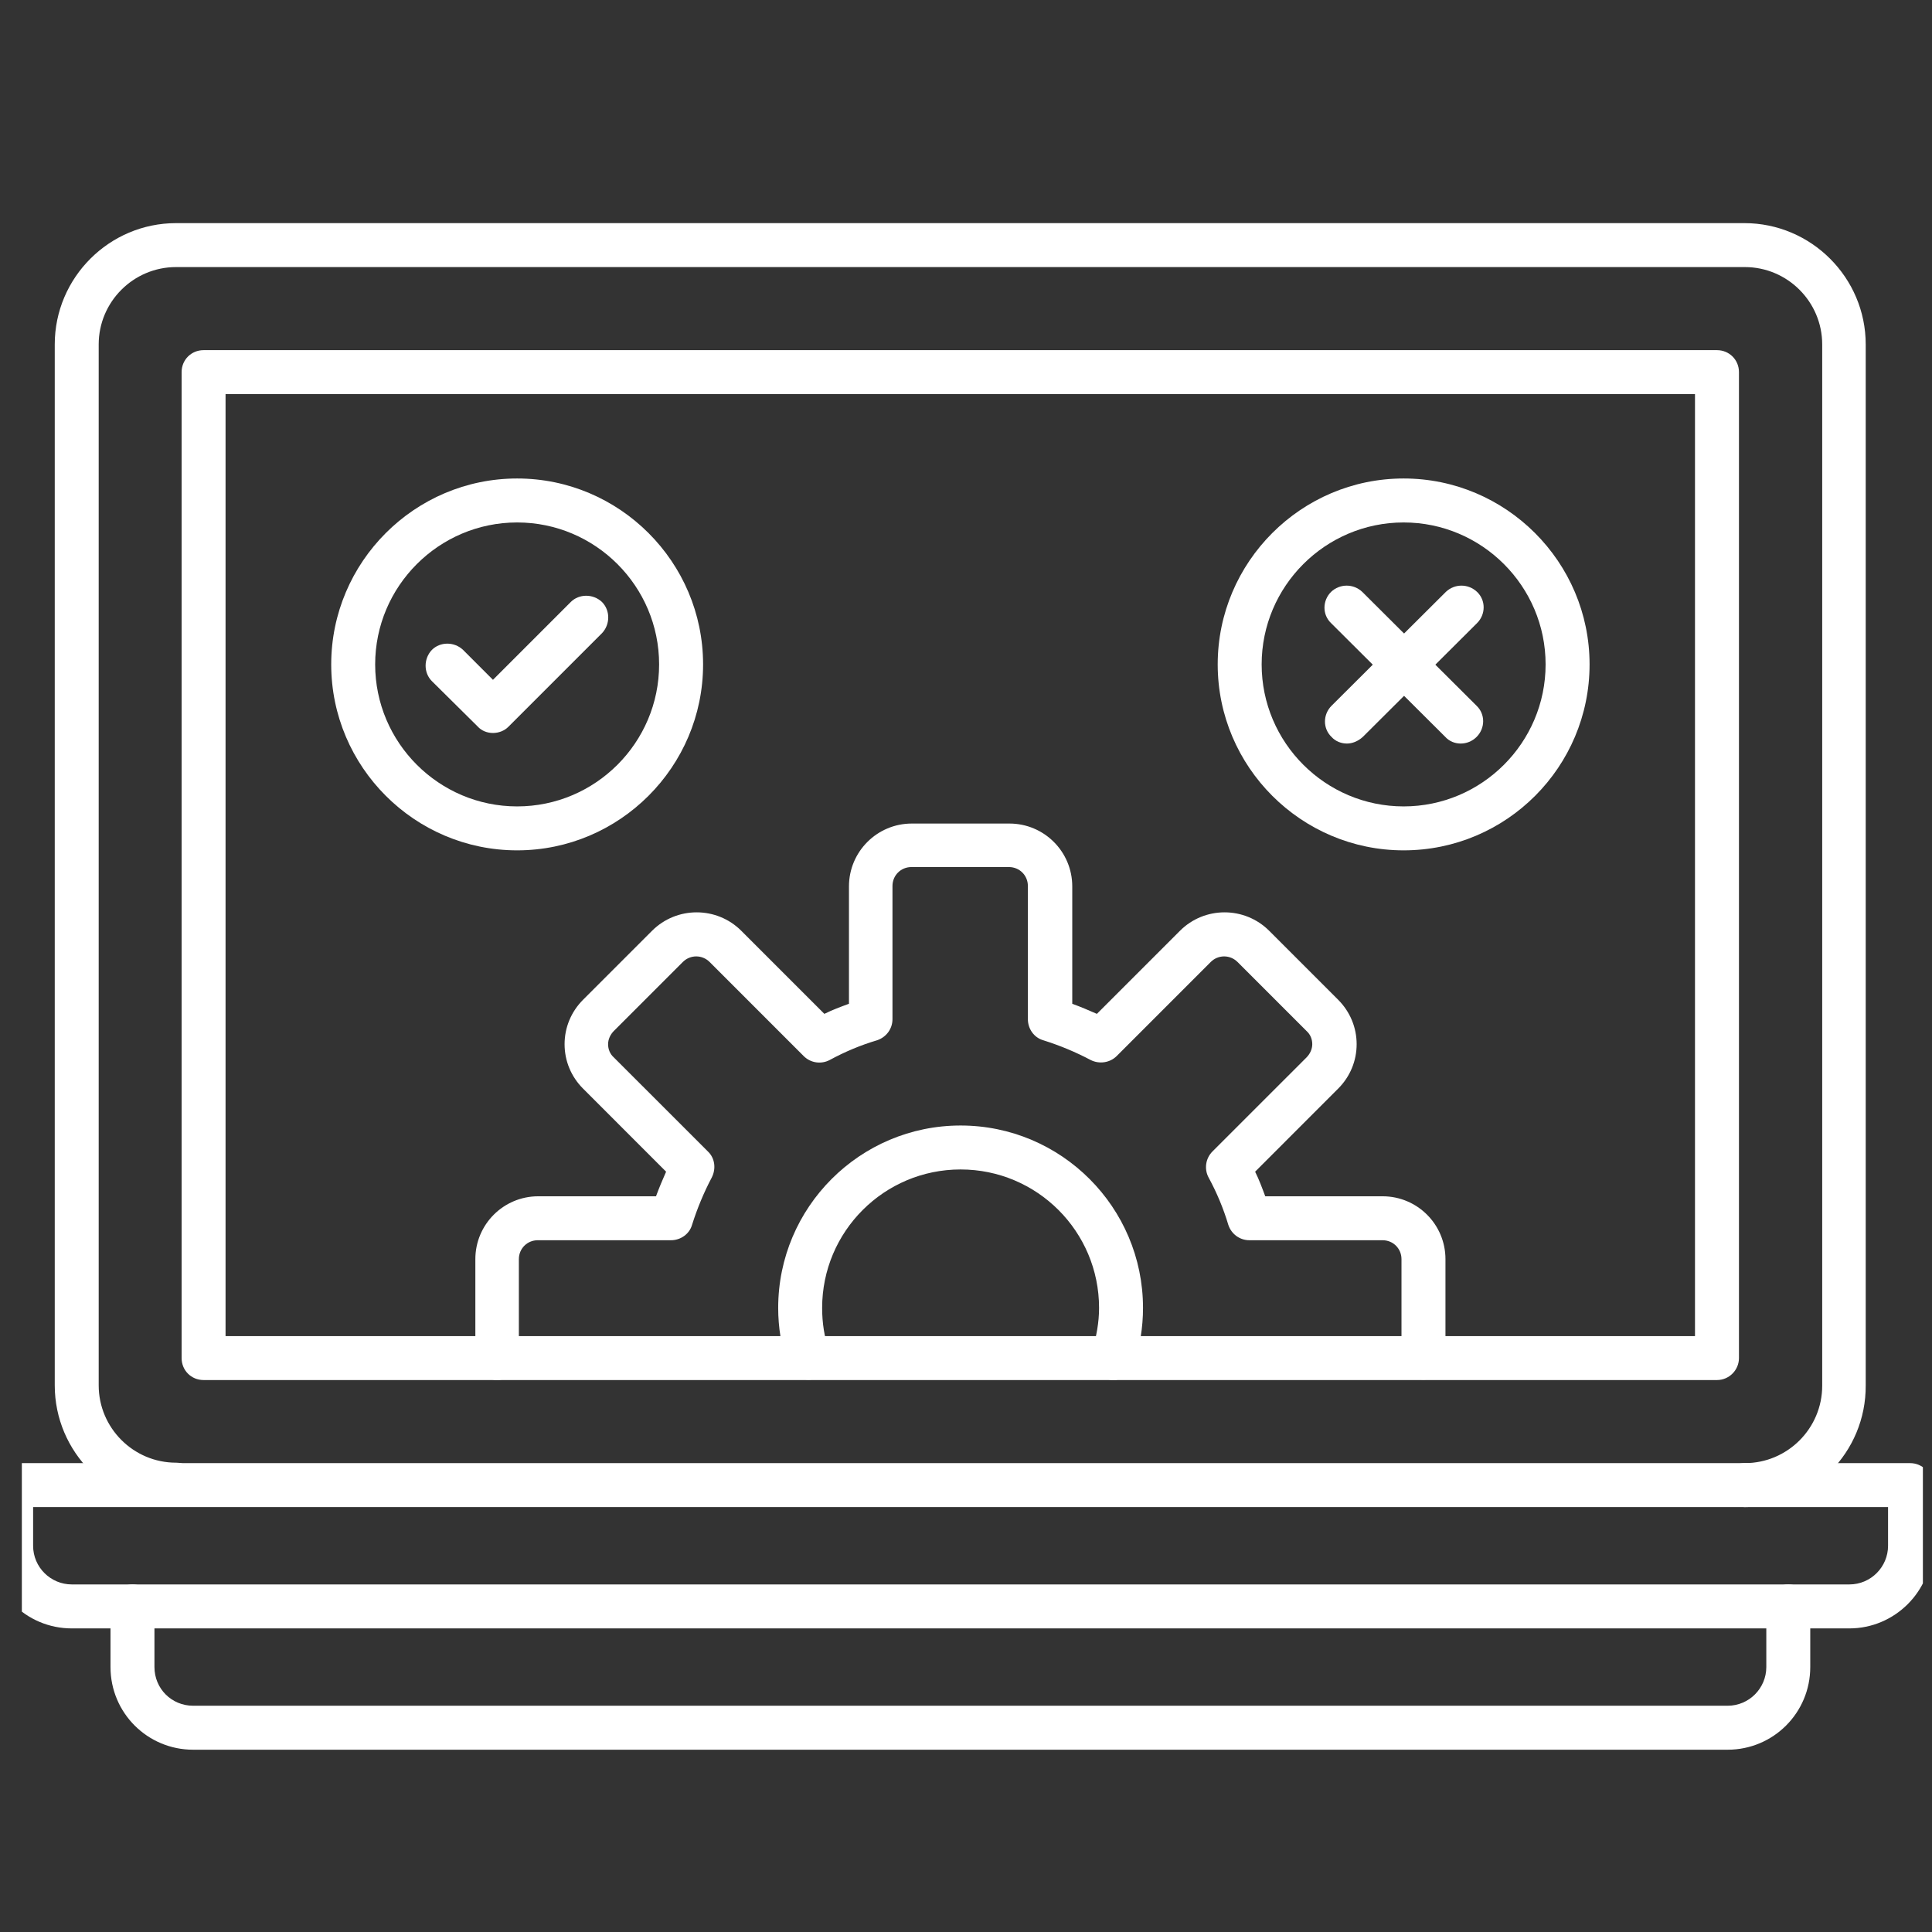
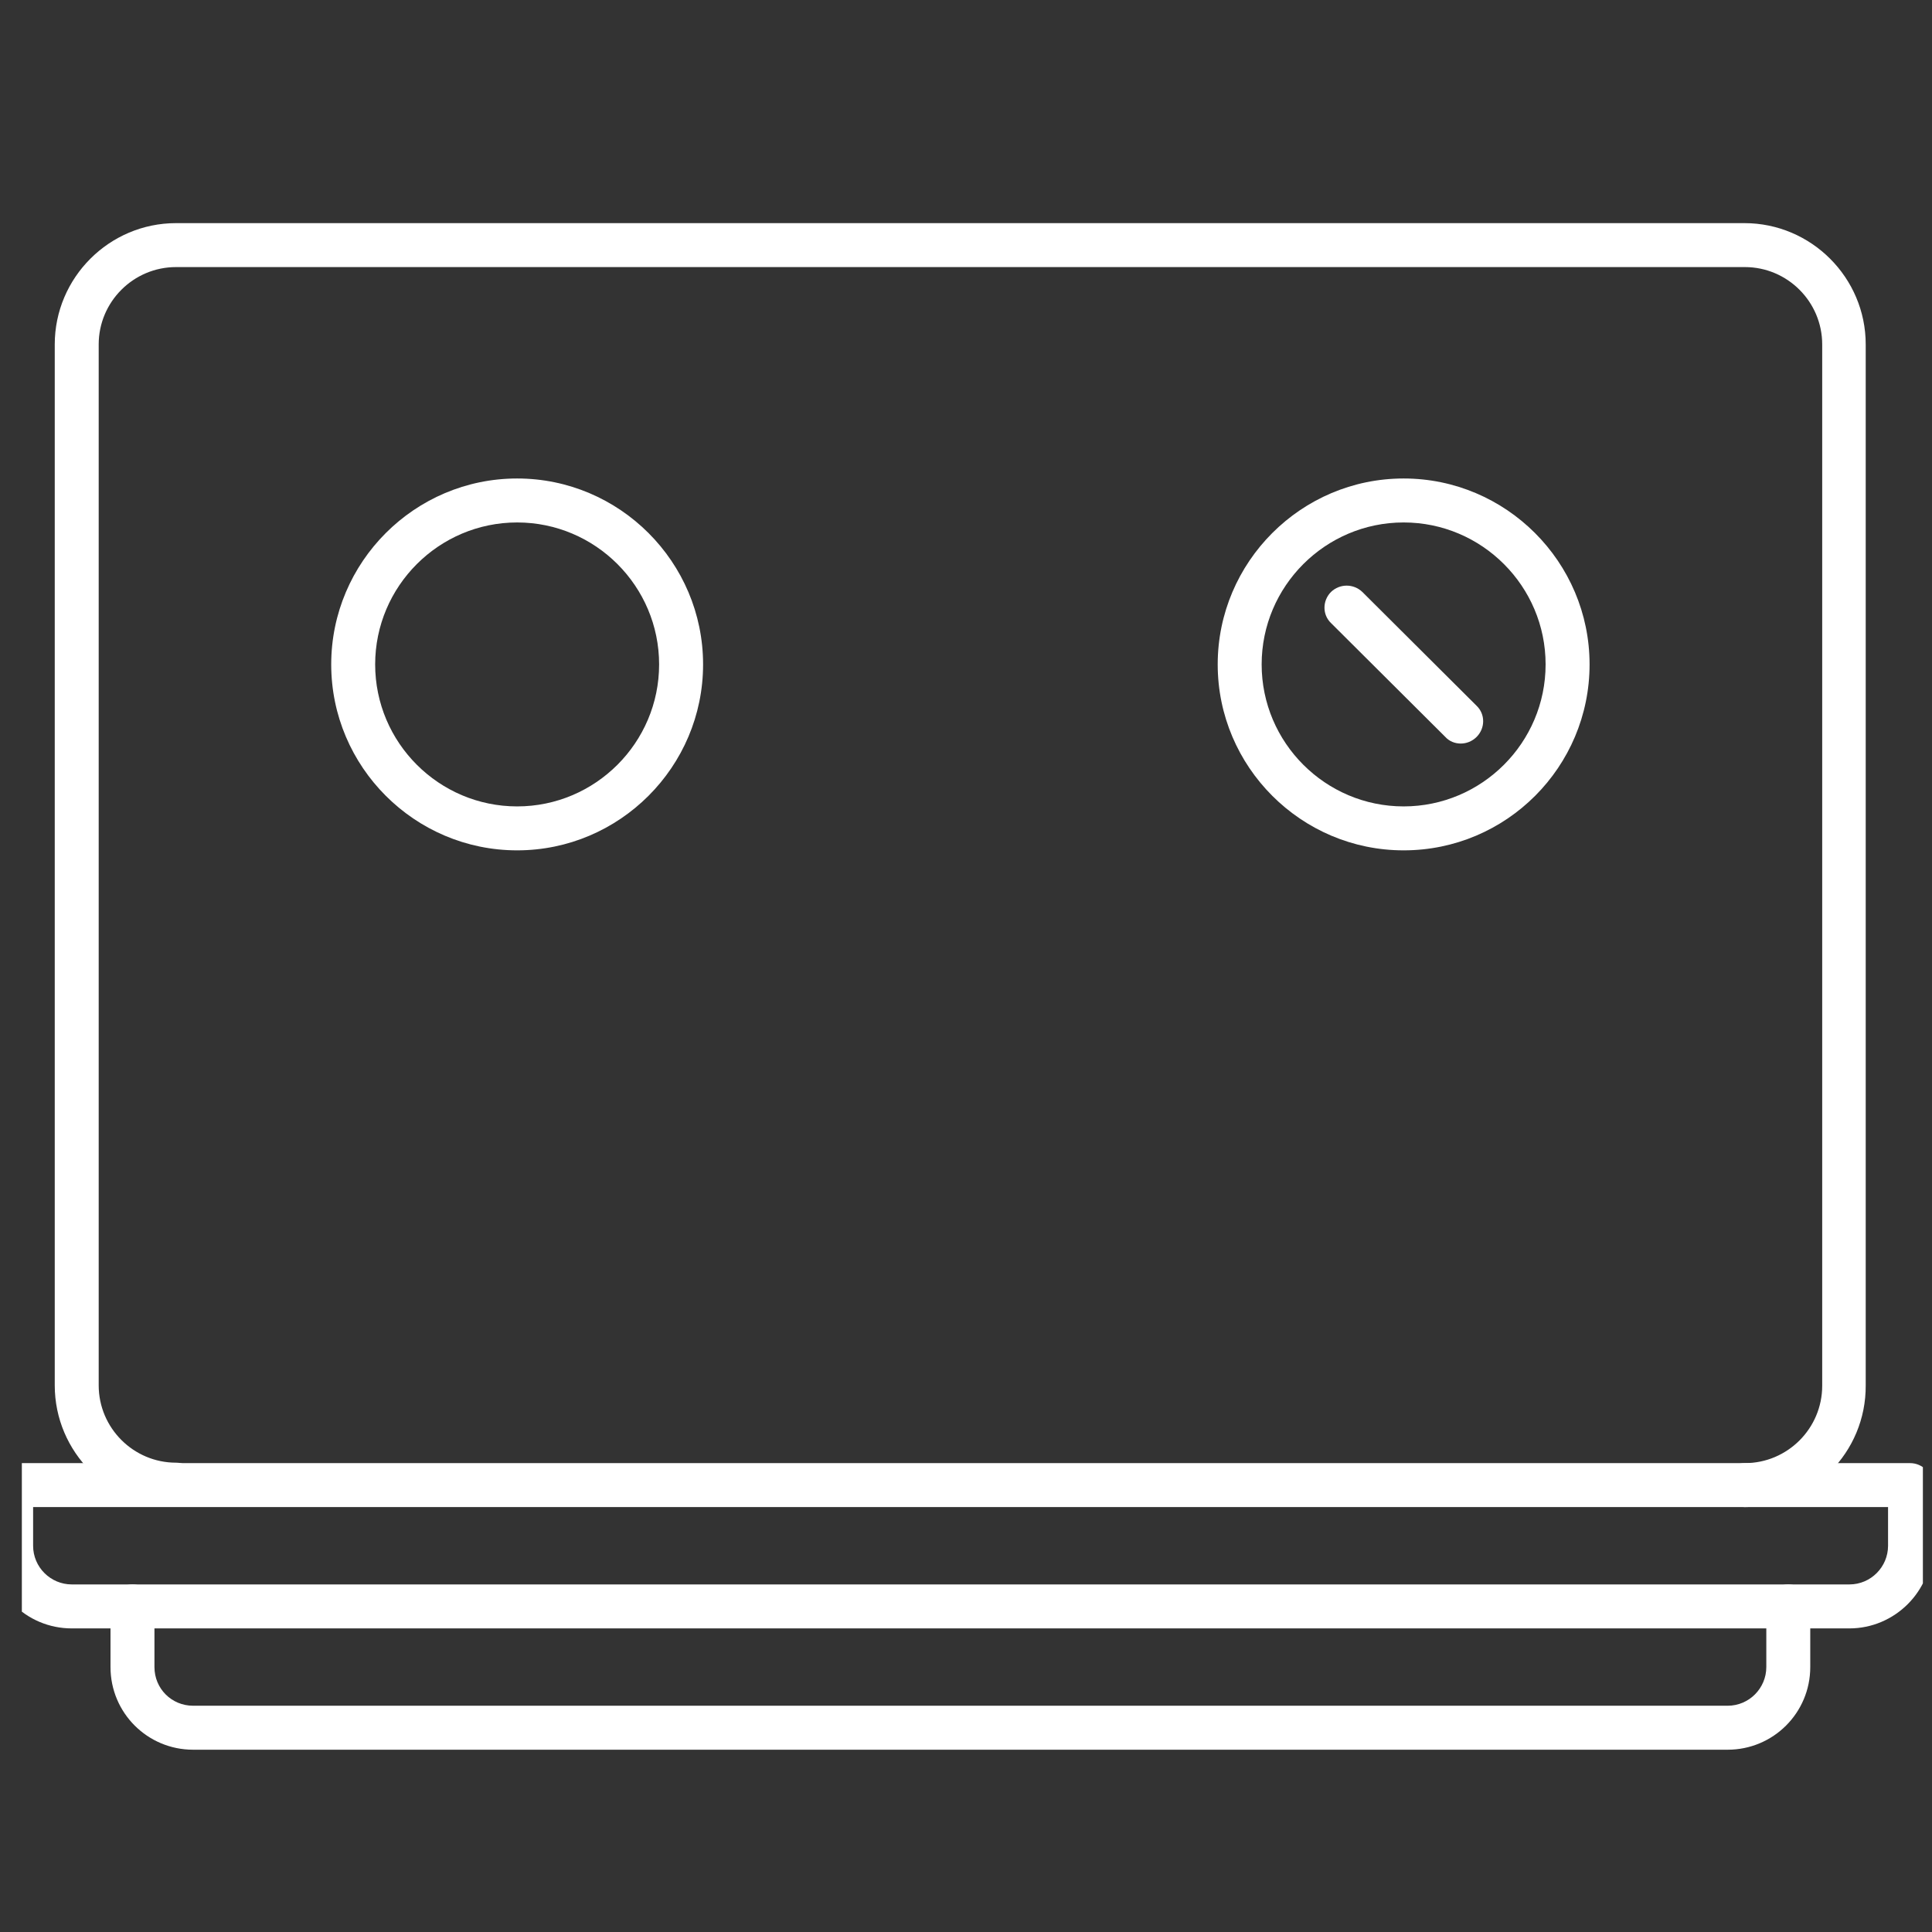
<svg xmlns="http://www.w3.org/2000/svg" width="71" height="71" viewBox="0 0 71 71" fill="none">
  <rect x="0" y="0" width="71" height="71" fill="#333333" stroke="none" />
  <g clip-path="url(#clip0_4890_1102)">
-     <path d="M18.276 50.715C17.84 50.715 17.485 50.376 17.469 49.924C17.469 49.907 17.469 49.875 17.469 49.859V46.273C17.469 44.997 18.503 43.963 19.779 43.963H24.108C24.221 43.656 24.35 43.349 24.479 43.059L21.426 40.005C20.99 39.569 20.748 38.988 20.748 38.374C20.748 37.76 20.99 37.179 21.426 36.742L23.962 34.206C24.867 33.302 26.337 33.302 27.242 34.206L30.295 37.259C30.585 37.114 30.892 37.001 31.199 36.888V32.575C31.199 31.299 32.233 30.265 33.509 30.265H37.095C38.371 30.265 39.405 31.299 39.405 32.575V36.888C39.712 37.001 40.019 37.13 40.31 37.259L43.363 34.206C44.267 33.302 45.737 33.302 46.642 34.206L49.178 36.742C49.614 37.179 49.856 37.76 49.856 38.374C49.856 38.988 49.614 39.569 49.178 40.005L46.125 43.059C46.27 43.349 46.383 43.656 46.497 43.963H50.81C52.086 43.963 53.12 44.997 53.12 46.273V49.859C53.12 49.875 53.12 49.907 53.12 49.924C53.103 50.376 52.732 50.715 52.279 50.699C51.827 50.683 51.488 50.311 51.504 49.859V46.273C51.504 45.885 51.197 45.578 50.81 45.578H45.915C45.56 45.578 45.253 45.352 45.14 45.013C44.962 44.415 44.72 43.834 44.413 43.269C44.251 42.962 44.3 42.574 44.558 42.315L48.015 38.859C48.144 38.729 48.225 38.552 48.225 38.374C48.225 38.196 48.16 38.019 48.015 37.889L45.479 35.353C45.204 35.079 44.768 35.079 44.493 35.353L41.037 38.81C40.794 39.052 40.407 39.117 40.084 38.956C39.534 38.665 38.953 38.422 38.339 38.229C38 38.132 37.774 37.809 37.774 37.453V32.559C37.774 32.171 37.467 31.864 37.079 31.864H33.493C33.105 31.864 32.798 32.171 32.798 32.559V37.453C32.798 37.809 32.572 38.115 32.233 38.229C31.635 38.406 31.054 38.649 30.488 38.956C30.181 39.117 29.794 39.069 29.535 38.81L26.079 35.353C25.804 35.079 25.368 35.079 25.093 35.353L22.557 37.889C22.428 38.019 22.347 38.196 22.347 38.374C22.347 38.552 22.412 38.729 22.557 38.859L26.014 42.315C26.272 42.558 26.321 42.945 26.159 43.269C25.869 43.818 25.626 44.399 25.432 45.013C25.335 45.352 25.012 45.578 24.657 45.578H19.762C19.375 45.578 19.068 45.885 19.068 46.273V49.891C19.084 50.328 18.745 50.699 18.276 50.715Z" fill="white" />
-     <path d="M40.907 50.715C40.826 50.715 40.745 50.699 40.648 50.666C40.228 50.521 40.002 50.069 40.131 49.649C40.293 49.132 40.39 48.599 40.39 48.066C40.39 45.255 38.112 42.977 35.301 42.977C32.491 42.977 30.213 45.255 30.213 48.066C30.213 48.615 30.294 49.148 30.471 49.649C30.617 50.069 30.375 50.537 29.954 50.666C29.535 50.796 29.082 50.569 28.937 50.15C28.711 49.471 28.598 48.776 28.598 48.066C28.598 44.367 31.602 41.362 35.301 41.362C39.001 41.362 42.005 44.367 42.005 48.066C42.005 48.776 41.892 49.487 41.666 50.15C41.553 50.489 41.246 50.715 40.907 50.715Z" fill="white" />
    <path d="M19.005 31.25C15.241 31.25 12.172 28.181 12.172 24.417C12.172 20.654 15.241 17.584 19.005 17.584C22.769 17.584 25.838 20.654 25.838 24.417C25.838 28.181 22.769 31.25 19.005 31.25ZM19.005 19.2C16.13 19.2 13.787 21.542 13.787 24.417C13.787 27.293 16.13 29.635 19.005 29.635C21.88 29.635 24.222 27.293 24.222 24.417C24.222 21.542 21.88 19.2 19.005 19.2Z" fill="white" />
    <path d="M51.583 31.25C47.819 31.25 44.75 28.181 44.75 24.417C44.75 20.654 47.819 17.584 51.583 17.584C55.347 17.584 58.416 20.654 58.416 24.417C58.416 28.181 55.363 31.25 51.583 31.25ZM51.583 19.2C48.708 19.2 46.365 21.542 46.365 24.417C46.365 27.293 48.708 29.635 51.583 29.635C54.458 29.635 56.8 27.293 56.8 24.417C56.8 21.542 54.458 19.2 51.583 19.2Z" fill="white" />
-     <path d="M49.499 27.325C49.289 27.325 49.079 27.244 48.934 27.083C48.611 26.776 48.611 26.259 48.934 25.936L53.134 21.752C53.457 21.445 53.957 21.445 54.281 21.752C54.604 22.059 54.604 22.576 54.281 22.899L50.081 27.083C49.903 27.244 49.693 27.325 49.499 27.325Z" fill="white" />
    <path d="M53.681 27.325C53.471 27.325 53.261 27.244 53.116 27.083L48.916 22.899C48.593 22.592 48.593 22.075 48.916 21.752C49.239 21.445 49.74 21.445 50.063 21.752L54.263 25.936C54.586 26.243 54.586 26.76 54.263 27.083C54.101 27.244 53.891 27.325 53.681 27.325Z" fill="white" />
    <path d="M67.963 59.843H2.638C0.958 59.843 -0.398 58.486 -0.398 56.806V54.577C-0.398 54.124 -0.043 53.769 0.409 53.769H70.192C70.645 53.769 71 54.124 71 54.577V56.806C71 58.486 69.627 59.843 67.963 59.843ZM1.217 55.384V56.806C1.217 57.597 1.863 58.227 2.638 58.227H67.963C68.755 58.227 69.385 57.581 69.385 56.806V55.384H1.217Z" fill="white" />
    <path d="M63.489 64.301H7.097C5.417 64.301 4.061 62.944 4.061 61.264V59.035C4.061 58.582 4.416 58.227 4.868 58.227C5.321 58.227 5.676 58.582 5.676 59.035V61.264C5.676 62.055 6.306 62.685 7.097 62.685H63.489C64.281 62.685 64.911 62.039 64.911 61.264V59.035C64.911 58.582 65.266 58.227 65.718 58.227C66.171 58.227 66.526 58.582 66.526 59.035V61.264C66.526 62.944 65.169 64.301 63.489 64.301Z" fill="white" />
    <path d="M64.122 55.384C63.67 55.384 63.314 55.029 63.314 54.576C63.314 54.124 63.67 53.769 64.122 53.769C65.689 53.769 66.965 52.493 66.965 50.926V12.658C66.965 11.091 65.689 9.815 64.122 9.815H6.47C4.903 9.815 3.627 11.091 3.627 12.658V50.91C3.627 52.476 4.903 53.753 6.47 53.753C6.922 53.753 7.278 54.108 7.278 54.56C7.278 55.013 6.922 55.368 6.47 55.368C4.015 55.368 2.012 53.365 2.012 50.91V12.658C2.012 10.203 4.015 8.2 6.47 8.2H64.106C66.561 8.2 68.564 10.203 68.564 12.658V50.91C68.58 53.381 66.577 55.384 64.122 55.384Z" fill="white" />
-     <path d="M63.098 50.716H7.481C7.029 50.716 6.674 50.361 6.674 49.908V13.676C6.674 13.224 7.029 12.868 7.481 12.868H63.098C63.55 12.868 63.906 13.224 63.906 13.676V49.908C63.906 50.344 63.55 50.716 63.098 50.716ZM8.289 49.101H62.29V14.484H8.289V49.101Z" fill="white" />
-     <path d="M18.116 26.937C17.906 26.937 17.696 26.857 17.551 26.695L15.871 25.031C15.564 24.724 15.564 24.207 15.871 23.884C16.178 23.577 16.695 23.577 17.018 23.884L18.116 24.983L20.975 22.123C21.282 21.817 21.799 21.817 22.122 22.123C22.429 22.43 22.429 22.947 22.122 23.27L18.681 26.711C18.536 26.857 18.326 26.937 18.116 26.937Z" fill="white" />
  </g>
  <defs>
    <clipPath id="clip0_4890_1102">
      <rect width="69.862" height="69.862" fill="white" transform="translate(0.803 0.884)" />
    </clipPath>
  </defs>
</svg>